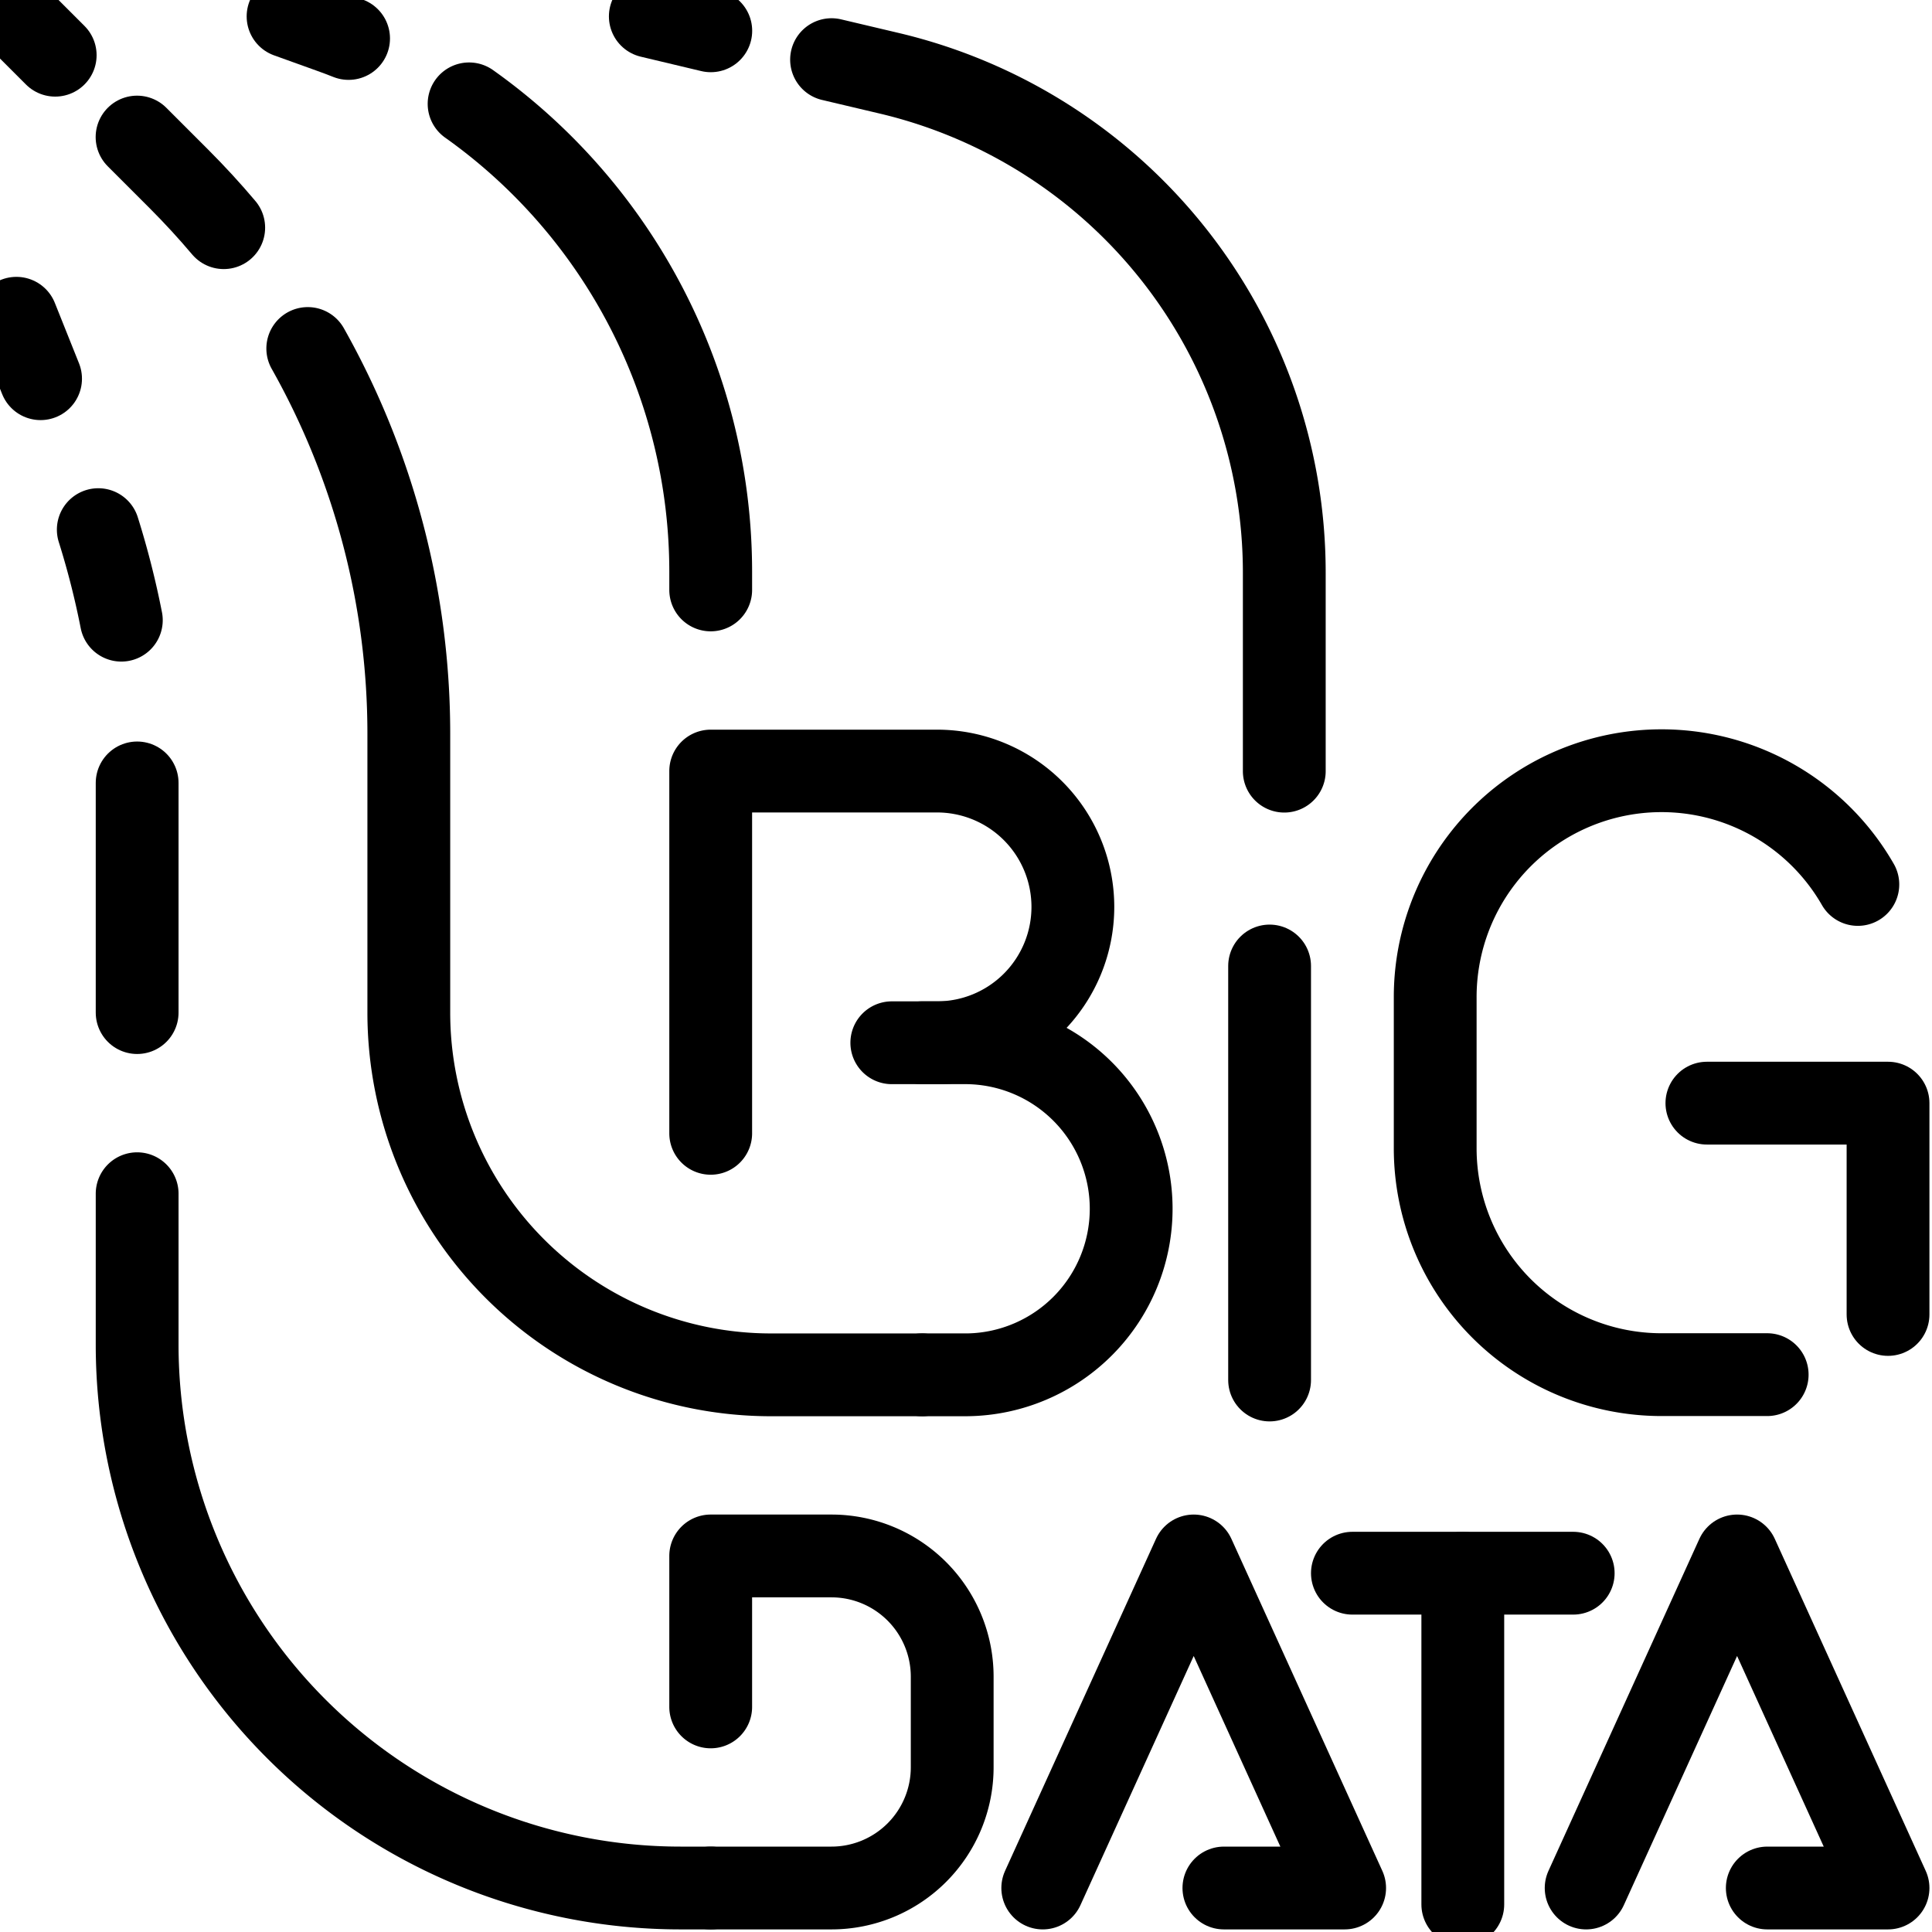
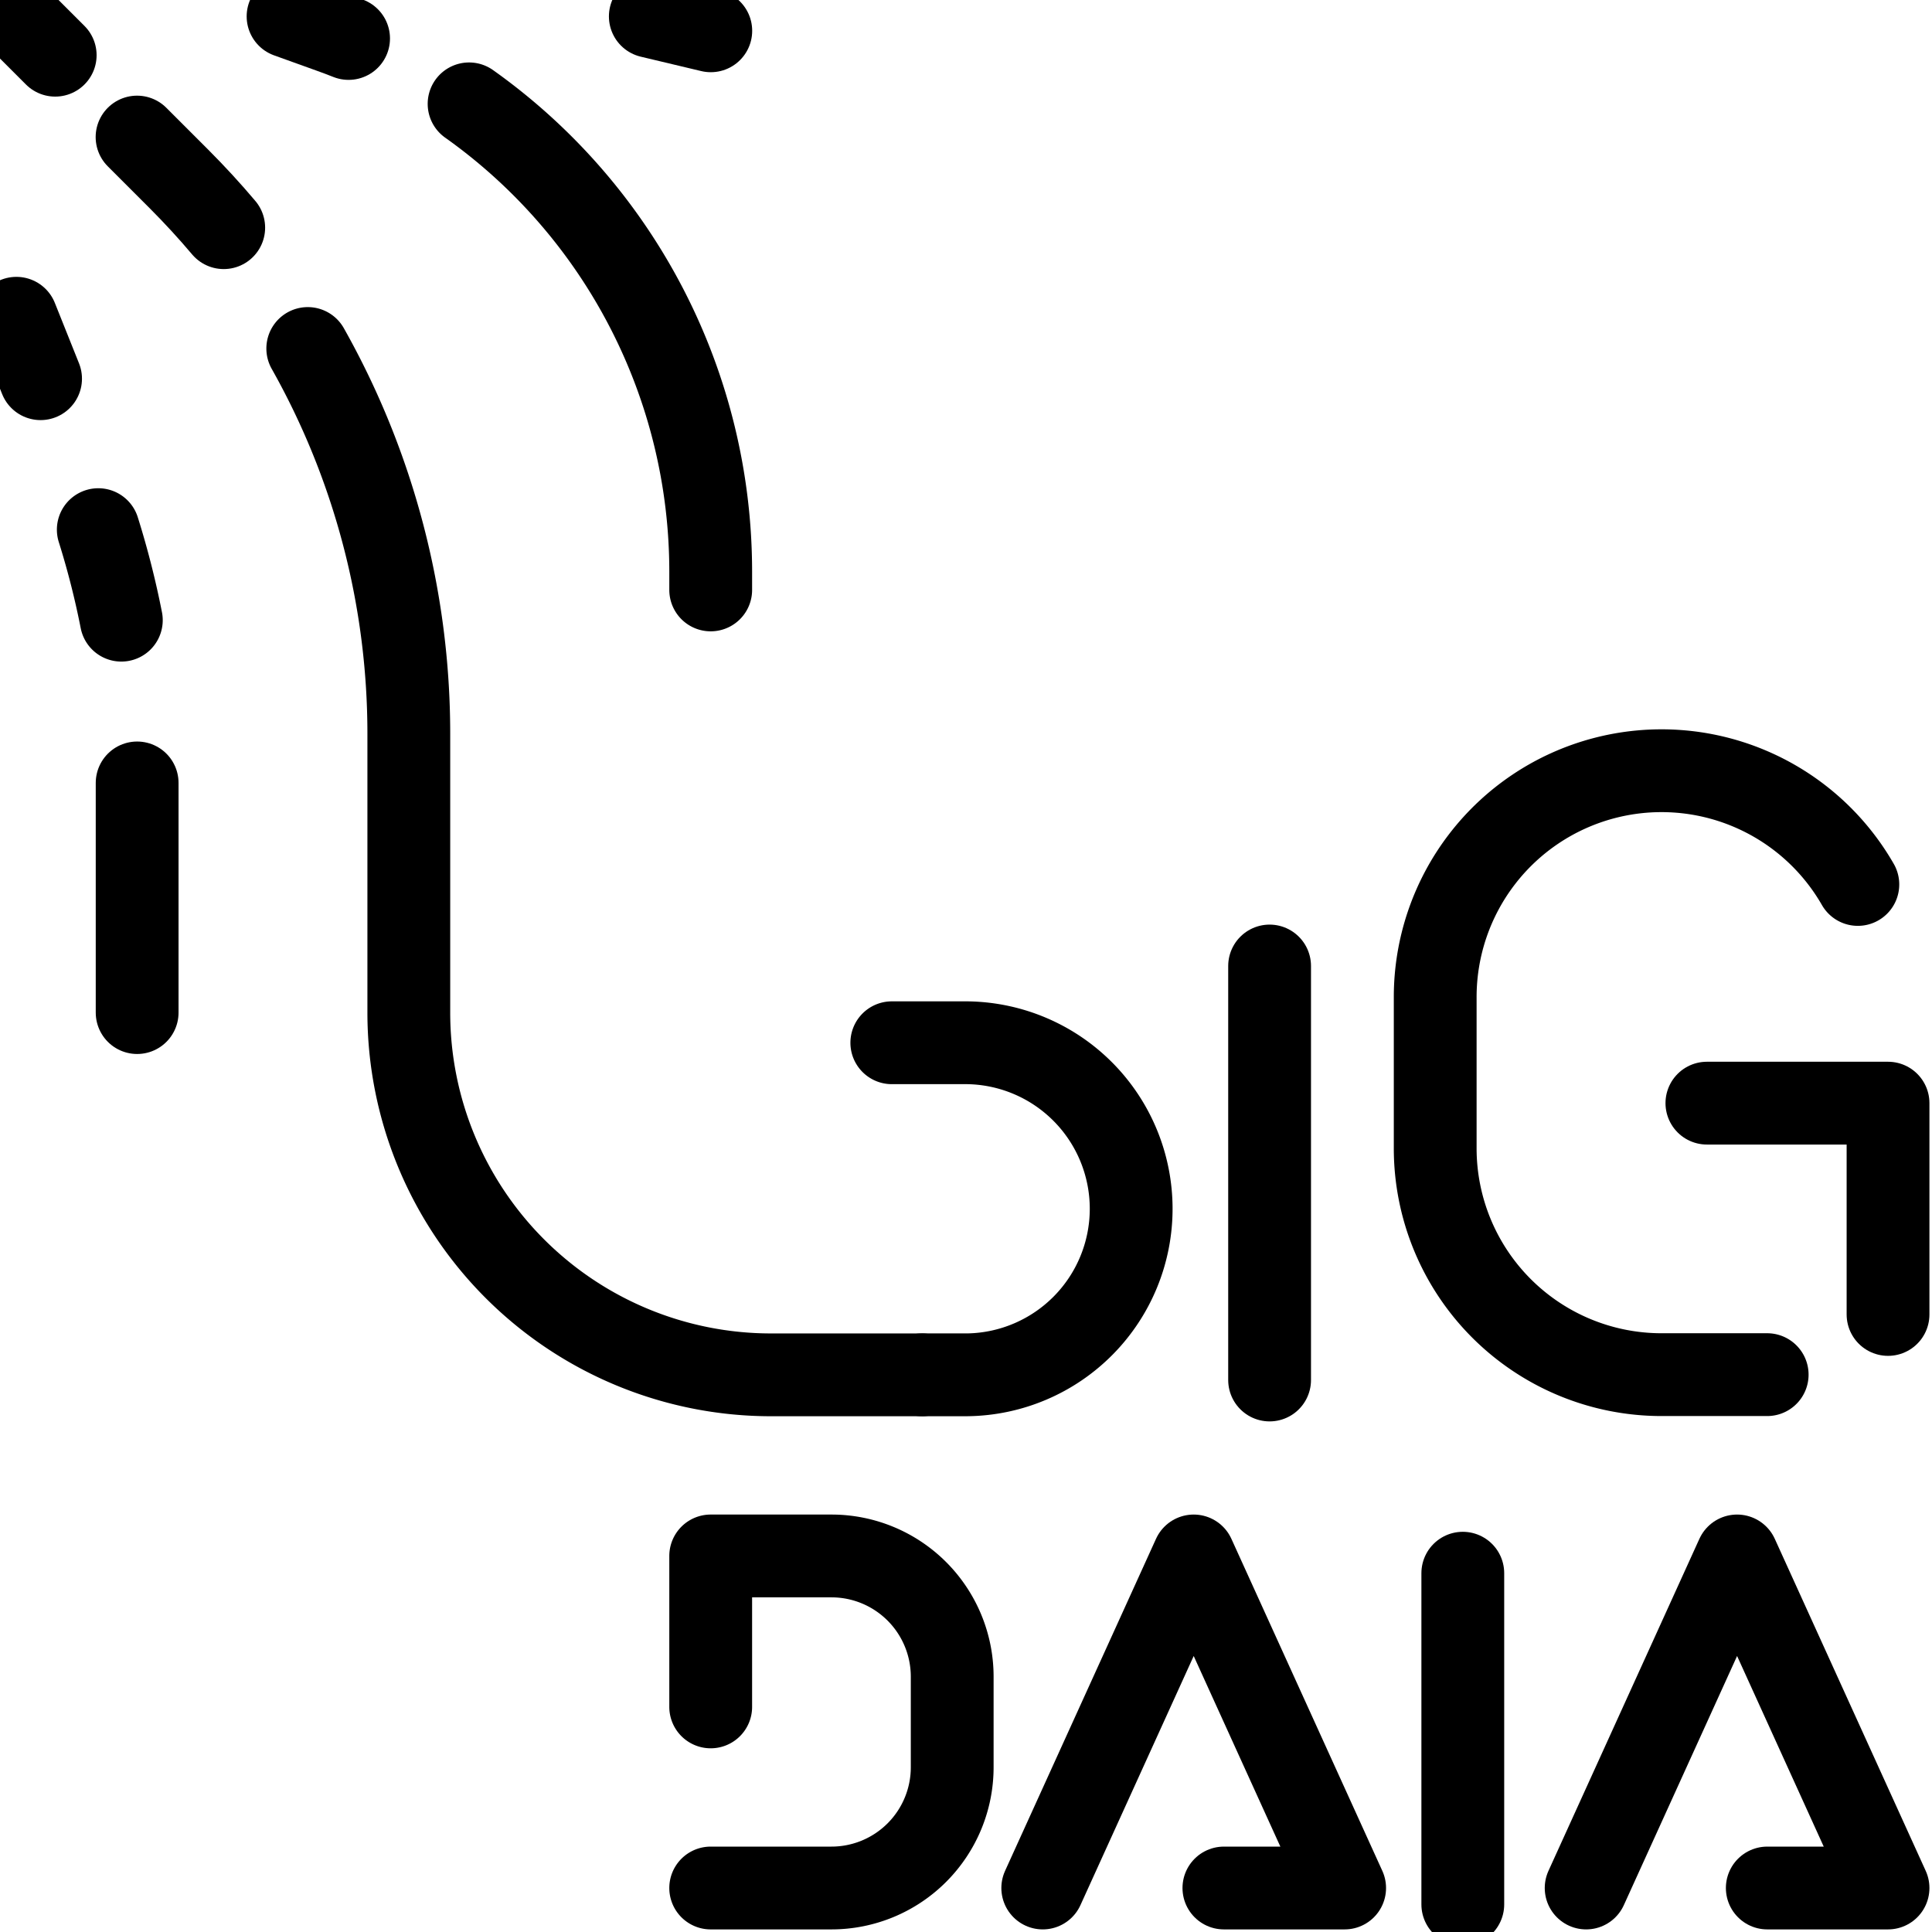
<svg xmlns="http://www.w3.org/2000/svg" width="70" height="70" viewBox="0 0 70 70">
  <defs>
    <clipPath id="clip-path">
      <rect id="Rectangle_9844" data-name="Rectangle 9844" width="70" height="70" transform="translate(0.5 0.5)" fill="none" stroke="#000" stroke-width="3" />
    </clipPath>
  </defs>
  <g id="Data_Migration" data-name="Data Migration" transform="translate(-0.5 -0.5)">
    <line id="Line_2183" data-name="Line 2183" y2="15" transform="translate(46.5 35.5)" fill="none" stroke="#000" stroke-linecap="round" stroke-linejoin="round" stroke-width="3" />
    <g id="Group_17848" data-name="Group 17848">
      <g id="Group_17847" data-name="Group 17847" clip-path="url(#clip-path)">
-         <path id="Path_80855" data-name="Path 80855" d="M96,117.125V104h8.2a4.922,4.922,0,0,1,0,9.844h-.547" transform="translate(-69.75 -75.563)" fill="none" stroke="#000" stroke-linecap="round" stroke-linejoin="round" stroke-width="3" />
        <path id="Path_80856" data-name="Path 80856" d="M120,140h2.734a6.016,6.016,0,0,1,0,12.031h-1.641" transform="translate(-87.188 -101.719)" fill="none" stroke="#000" stroke-linecap="round" stroke-linejoin="round" stroke-width="3" />
        <path id="Path_80857" data-name="Path 80857" d="M228,148h6.563v7.656" transform="translate(-165.656 -107.531)" fill="none" stroke="#000" stroke-linecap="round" stroke-linejoin="round" stroke-width="3" />
        <path id="Path_80858" data-name="Path 80858" d="M207.313,108.108A8.2,8.2,0,0,0,192,112.2v5.469a8.2,8.2,0,0,0,8.2,8.2h3.828" transform="translate(-139.5 -75.563)" fill="none" stroke="#000" stroke-linecap="round" stroke-linejoin="round" stroke-width="3" />
        <path id="Path_80859" data-name="Path 80859" d="M218.563,220.031h4.375L217.469,208,212,220.031" transform="translate(-154.031 -151.125)" fill="none" stroke="#000" stroke-linecap="round" stroke-linejoin="round" stroke-width="3" />
        <line id="Line_2184" data-name="Line 2184" y2="12" transform="translate(53.5 57.5)" fill="none" stroke="#000" stroke-linecap="round" stroke-linejoin="round" stroke-width="3" />
-         <line id="Line_2185" data-name="Line 2185" x2="8" transform="translate(49.5 57.5)" fill="none" stroke="#000" stroke-linecap="round" stroke-linejoin="round" stroke-width="3" />
        <path id="Path_80860" data-name="Path 80860" d="M146.563,220.031h4.375L145.469,208,140,220.031" transform="translate(-101.719 -151.125)" fill="none" stroke="#000" stroke-linecap="round" stroke-linejoin="round" stroke-width="3" />
        <path id="Path_80861" data-name="Path 80861" d="M96,220.031h4.375a4.375,4.375,0,0,0,4.375-4.375v-3.281A4.375,4.375,0,0,0,100.375,208H96v5.469" transform="translate(-69.75 -151.125)" fill="none" stroke="#000" stroke-linecap="round" stroke-linejoin="round" stroke-width="3" />
        <line id="Line_2186" data-name="Line 2186" x1="0.876" y1="2.19" transform="translate(1.094 12.031)" fill="none" stroke="#000" stroke-linecap="round" stroke-linejoin="round" stroke-width="3" />
        <path id="Path_80862" data-name="Path 80862" d="M15.685,75.28A30.6,30.6,0,0,0,14.85,72" transform="translate(-10.789 -52.31)" fill="none" stroke="#000" stroke-linecap="round" stroke-linejoin="round" stroke-width="3" />
        <line id="Line_2187" data-name="Line 2187" y1="8.321" transform="translate(5.469 28.867)" fill="none" stroke="#000" stroke-linecap="round" stroke-linejoin="round" stroke-width="3" />
-         <path id="Path_80863" data-name="Path 80863" d="M40.781,185.155H39.688A19.688,19.688,0,0,1,20,165.467V160" transform="translate(-14.531 -116.249)" fill="none" stroke="#000" stroke-linecap="round" stroke-linejoin="round" stroke-width="3" />
        <line id="Line_2188" data-name="Line 2188" x1="2" y1="2" transform="translate(0.5 0.5)" fill="none" stroke="#000" stroke-linecap="round" stroke-linejoin="round" stroke-width="3" />
        <path id="Path_80864" data-name="Path 80864" d="M23.13,23.274q-.771-.913-1.623-1.766L19.99,19.991" transform="translate(-14.524 -14.525)" fill="none" stroke="#000" stroke-linecap="round" stroke-linejoin="round" stroke-width="3" />
        <path id="Path_80865" data-name="Path 80865" d="M64.855,85.192H59.386A13.125,13.125,0,0,1,46.261,72.067v-10.1A28.436,28.436,0,0,0,42.6,48.006" transform="translate(-30.949 -34.879)" fill="none" stroke="#000" stroke-linecap="round" stroke-linejoin="round" stroke-width="3" />
        <path id="Path_80866" data-name="Path 80866" d="M42.193,4.8q-.333-.132-.672-.253L40,4" transform="translate(-29.063 -2.906)" fill="none" stroke="#000" stroke-linecap="round" stroke-linejoin="round" stroke-width="3" />
        <path id="Path_80867" data-name="Path 80867" d="M72.754,33.2v-.667A20.784,20.784,0,0,0,64,15.589" transform="translate(-46.504 -11.326)" fill="none" stroke="#000" stroke-linecap="round" stroke-linejoin="round" stroke-width="3" />
        <line id="Line_2189" data-name="Line 2189" x1="2.191" y1="0.522" transform="translate(24.062 1.094)" fill="none" stroke="#000" stroke-linecap="round" stroke-linejoin="round" stroke-width="3" />
-         <path id="Path_80868" data-name="Path 80868" d="M128.414,35.5V28.309a18.593,18.593,0,0,0-14.287-18.088l-2.116-.5" transform="translate(-81.382 -7.06)" fill="none" stroke="#000" stroke-linecap="round" stroke-linejoin="round" stroke-width="3" />
      </g>
    </g>
  </g>
</svg>